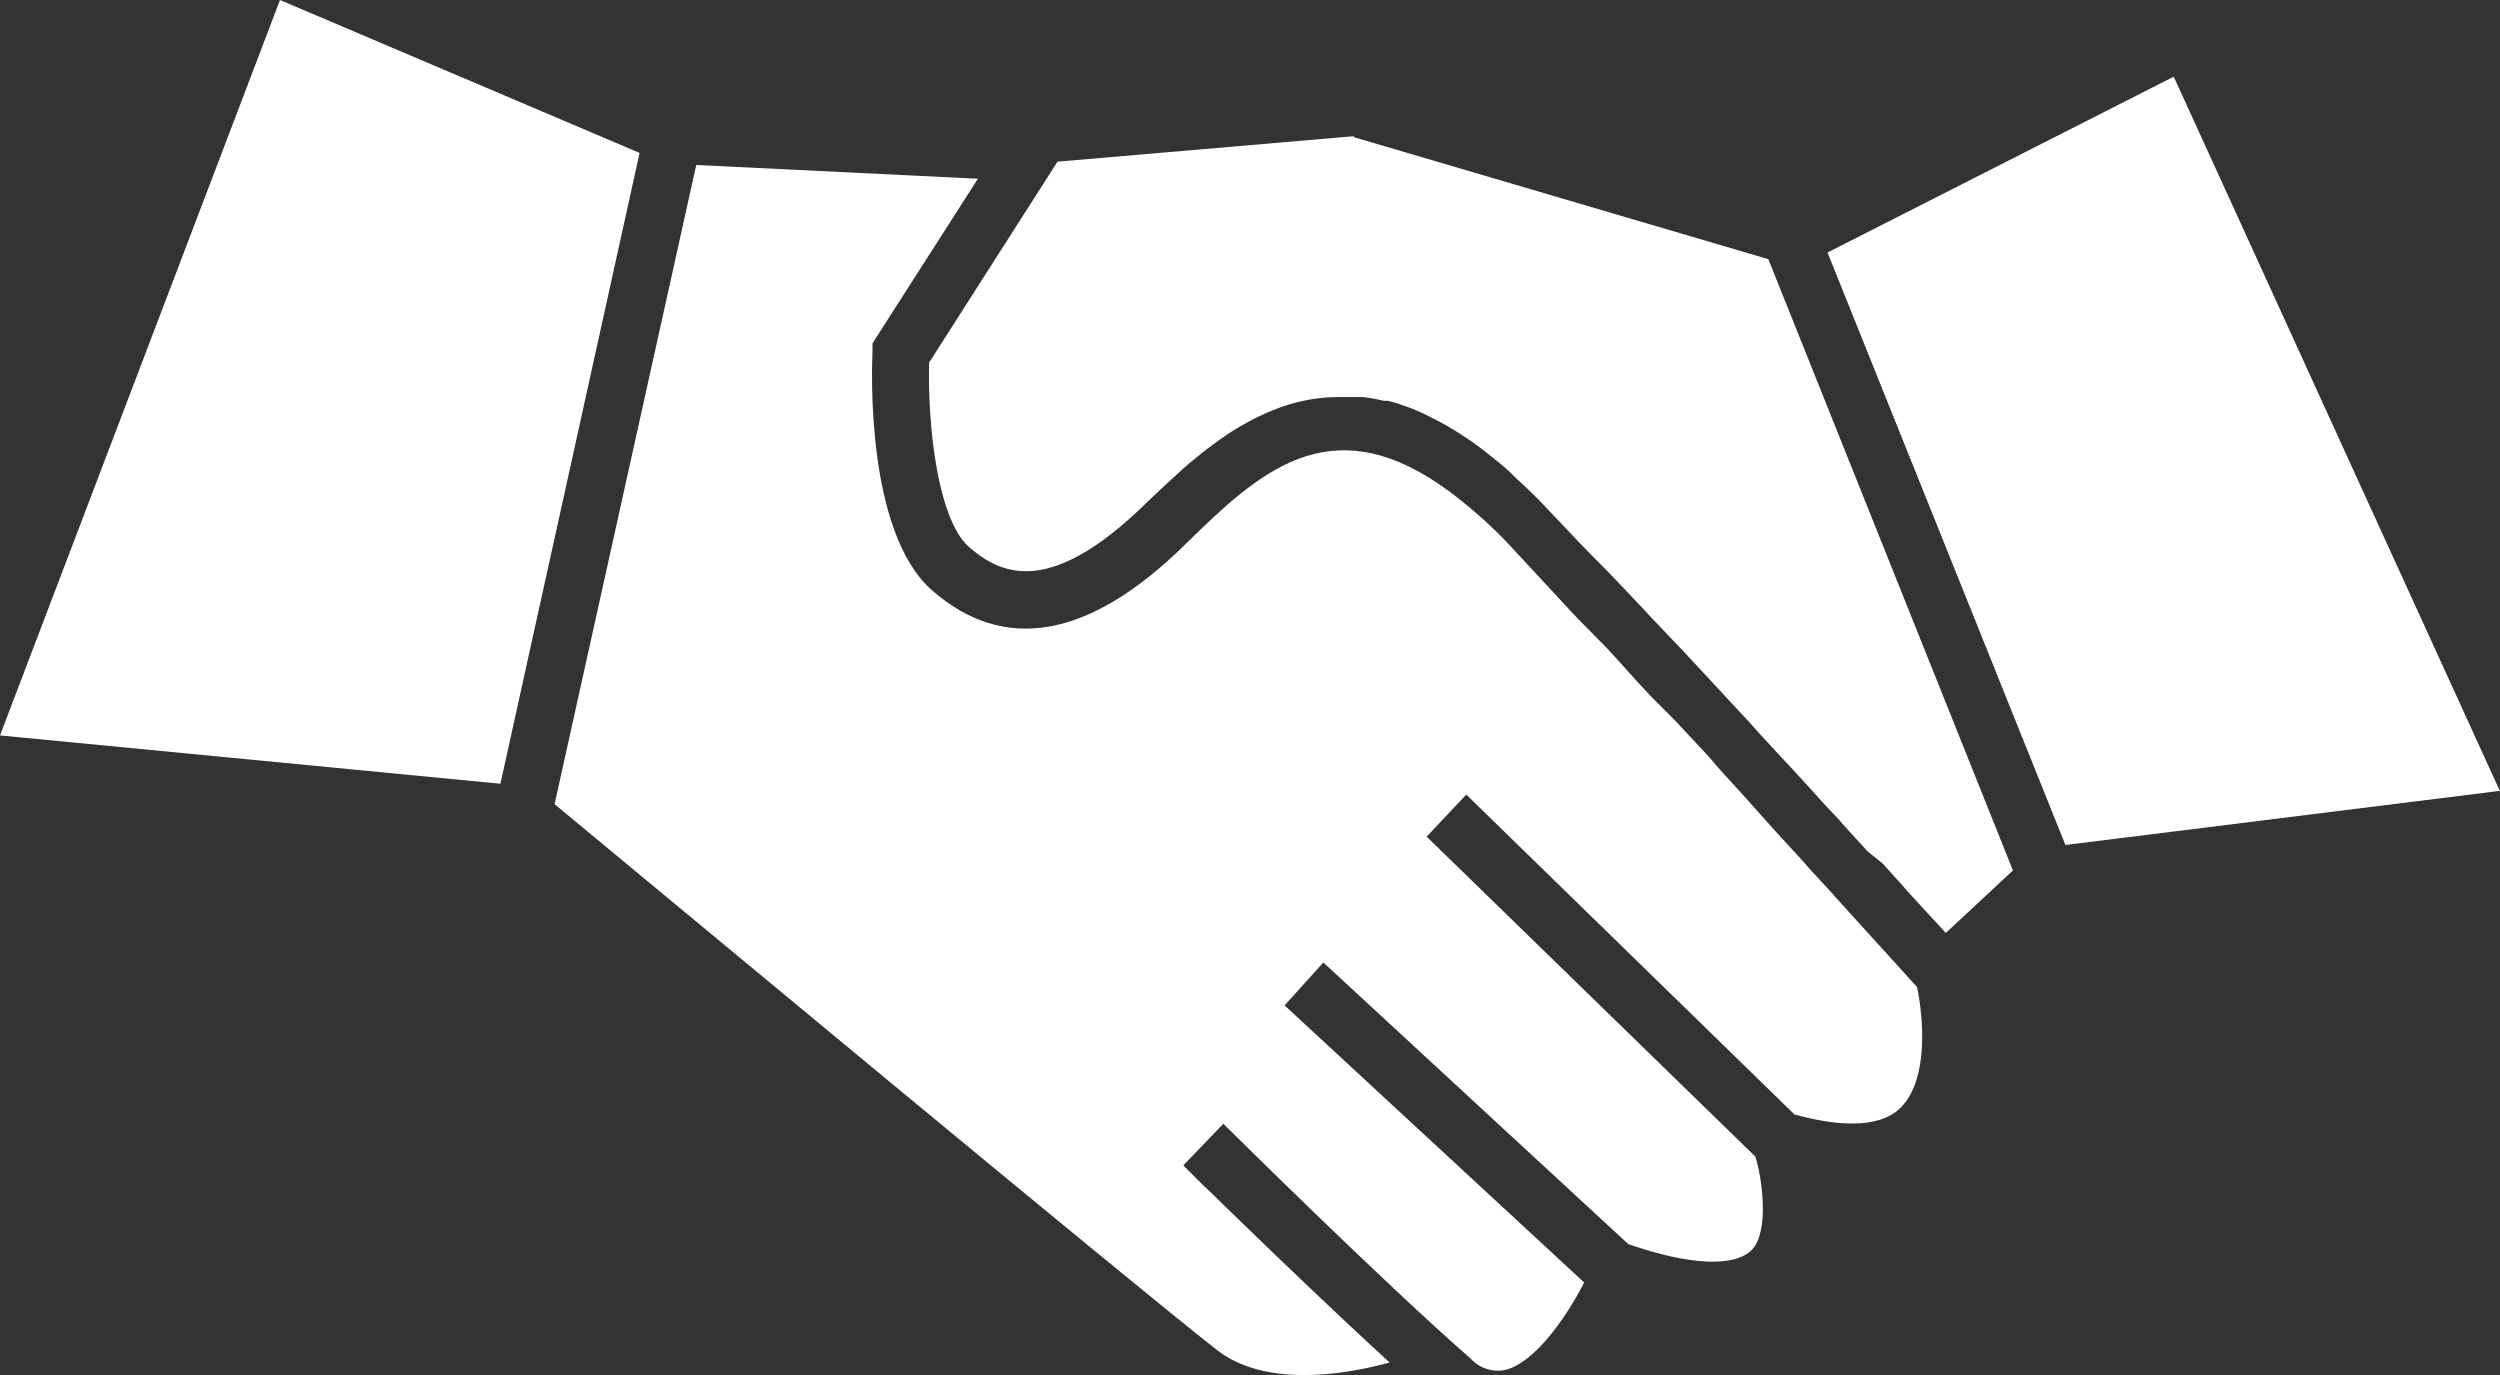
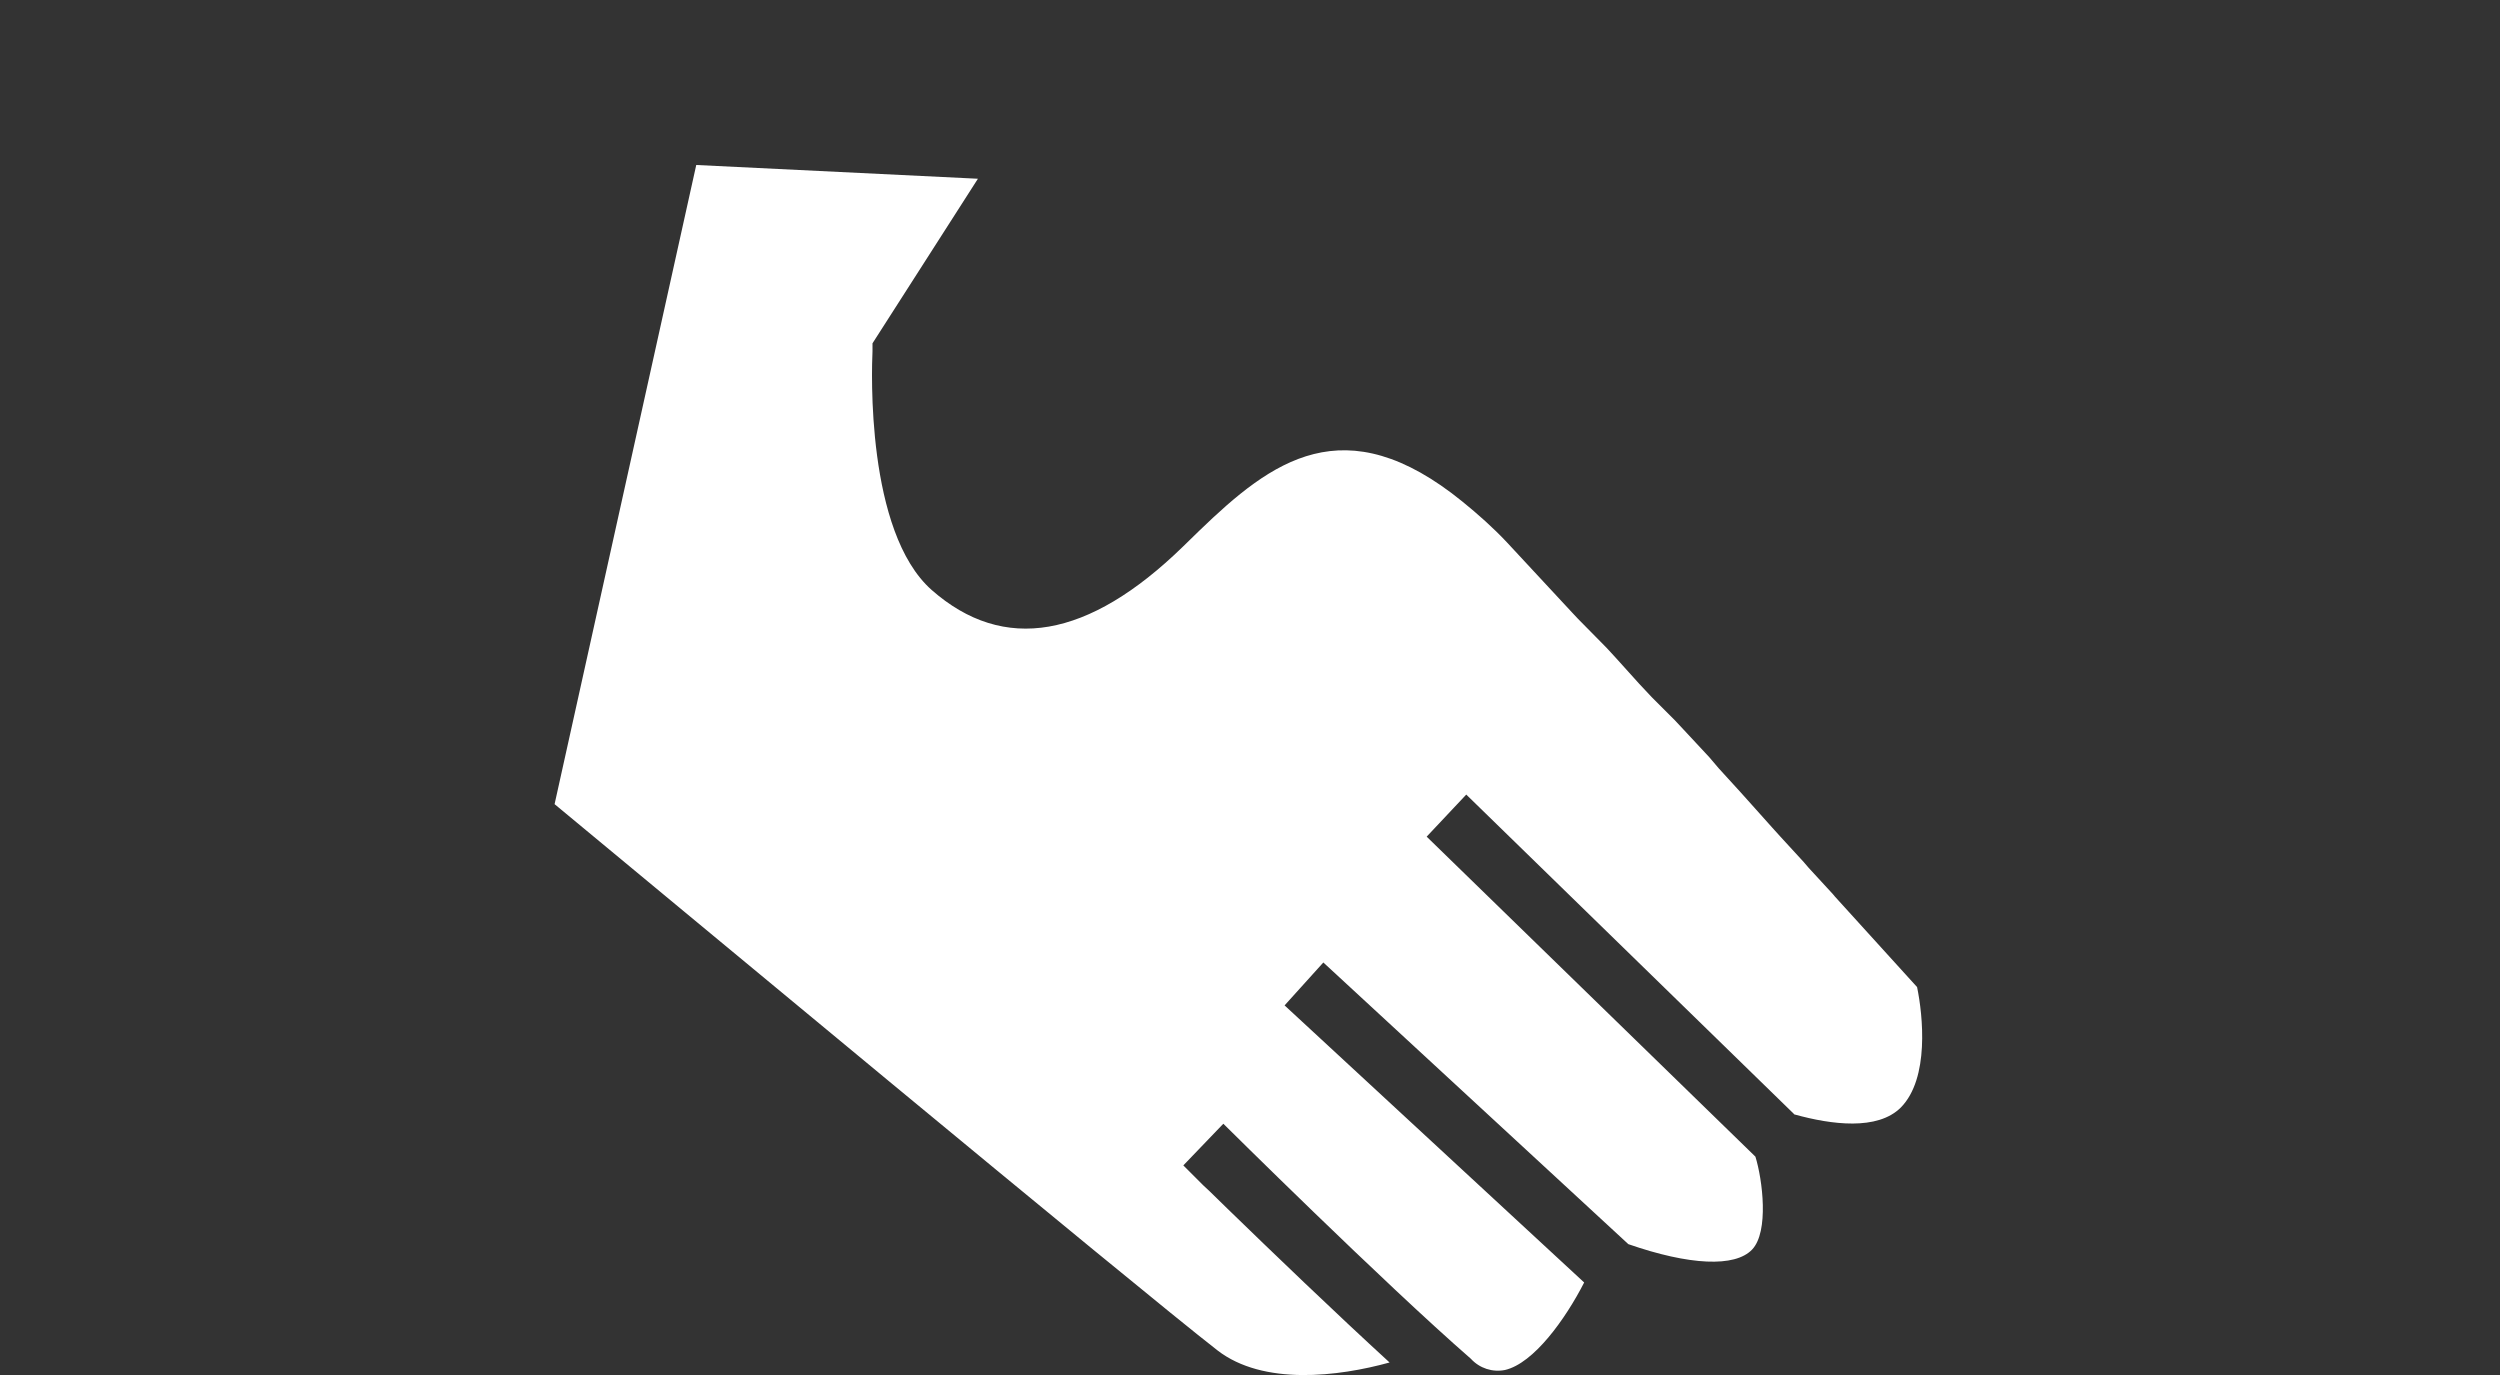
<svg xmlns="http://www.w3.org/2000/svg" viewBox="0 0 60 33">
  <rect x="0" y="0" width="60" height="33" fill="#333333" stroke="none" />
  <path d="M43.08 26.75c.87.24 1.98.39 2.54-.17.69-.7.53-2.21.39-2.89l-1.97-2.17-.05-.06-.58-.63-.12-.14-.56-.61-.19-.21-.51-.57-.26-.29-.52-.57-.23-.27-.54-.58-.29-.31-.55-.55-.3-.32-.55-.61-.23-.25-.69-.7-.15-.16-1.56-1.68c-.33-.35-.69-.67-1.06-.97-2.83-2.3-4.58-.98-6.32.7l-.39.38c-2.27 2.21-4.3 2.56-6.03 1.04-1.58-1.4-1.44-5.29-1.42-5.73v-.19l2.53-3.95-6.76-.33-3.4 15.34c2.14 1.77 13.99 11.62 15.91 13.11 1.1.85 2.9.63 4.13.29-1.29-1.18-2.85-2.68-3.9-3.7l-.43-.42-.14-.13-.48-.48.96-1s3.85 3.82 5.94 5.64c.21.23.52.33.82.27.69-.16 1.45-1.22 1.9-2.1l-7.19-6.65.93-1.03 7.32 6.76c1.47.51 2.56.56 2.97.13s.25-1.68.08-2.23l-7.89-7.68.95-1.01 7.88 7.68Z" style="fill:#fff" />
-   <path d="m32.48 3.27-7.1.61L22.3 8.7c-.04 1.4.18 3.75.96 4.43s1.94 1.17 4.18-.99l.43-.41.49-.45c.35-.31.72-.6 1.12-.87.4-.26.82-.48 1.27-.64a4.119 4.119 0 0 1 1.42-.24h.55c.16.02.33.05.49.09h.1c.17.04.34.1.51.16.18.07.36.15.53.24l.12.06c.18.09.36.2.54.31l.09.06c.17.11.34.23.51.36l.1.08c.19.15.38.3.57.48l.13.13c.2.18.4.37.6.58l.77.81.12.13.69.7.21.22.58.61.25.27.6.63.2.21 1.56 1.68.25.28.49.53.29.31.44.48.26.29.43.46.24.27.44.48.35.28.47.52.13.15.32.35.23.25.16.17.21.23 1.61-1.5-5.87-14.67-9.92-2.92ZM12.01 18.81l3.34-15.14L6.72 0 0 17.65l12.01 1.16ZM60 18.99 52.17 1.84l-8.31 4.22 5.71 14.22L60 18.98Z" style="fill:#fff" />
</svg>